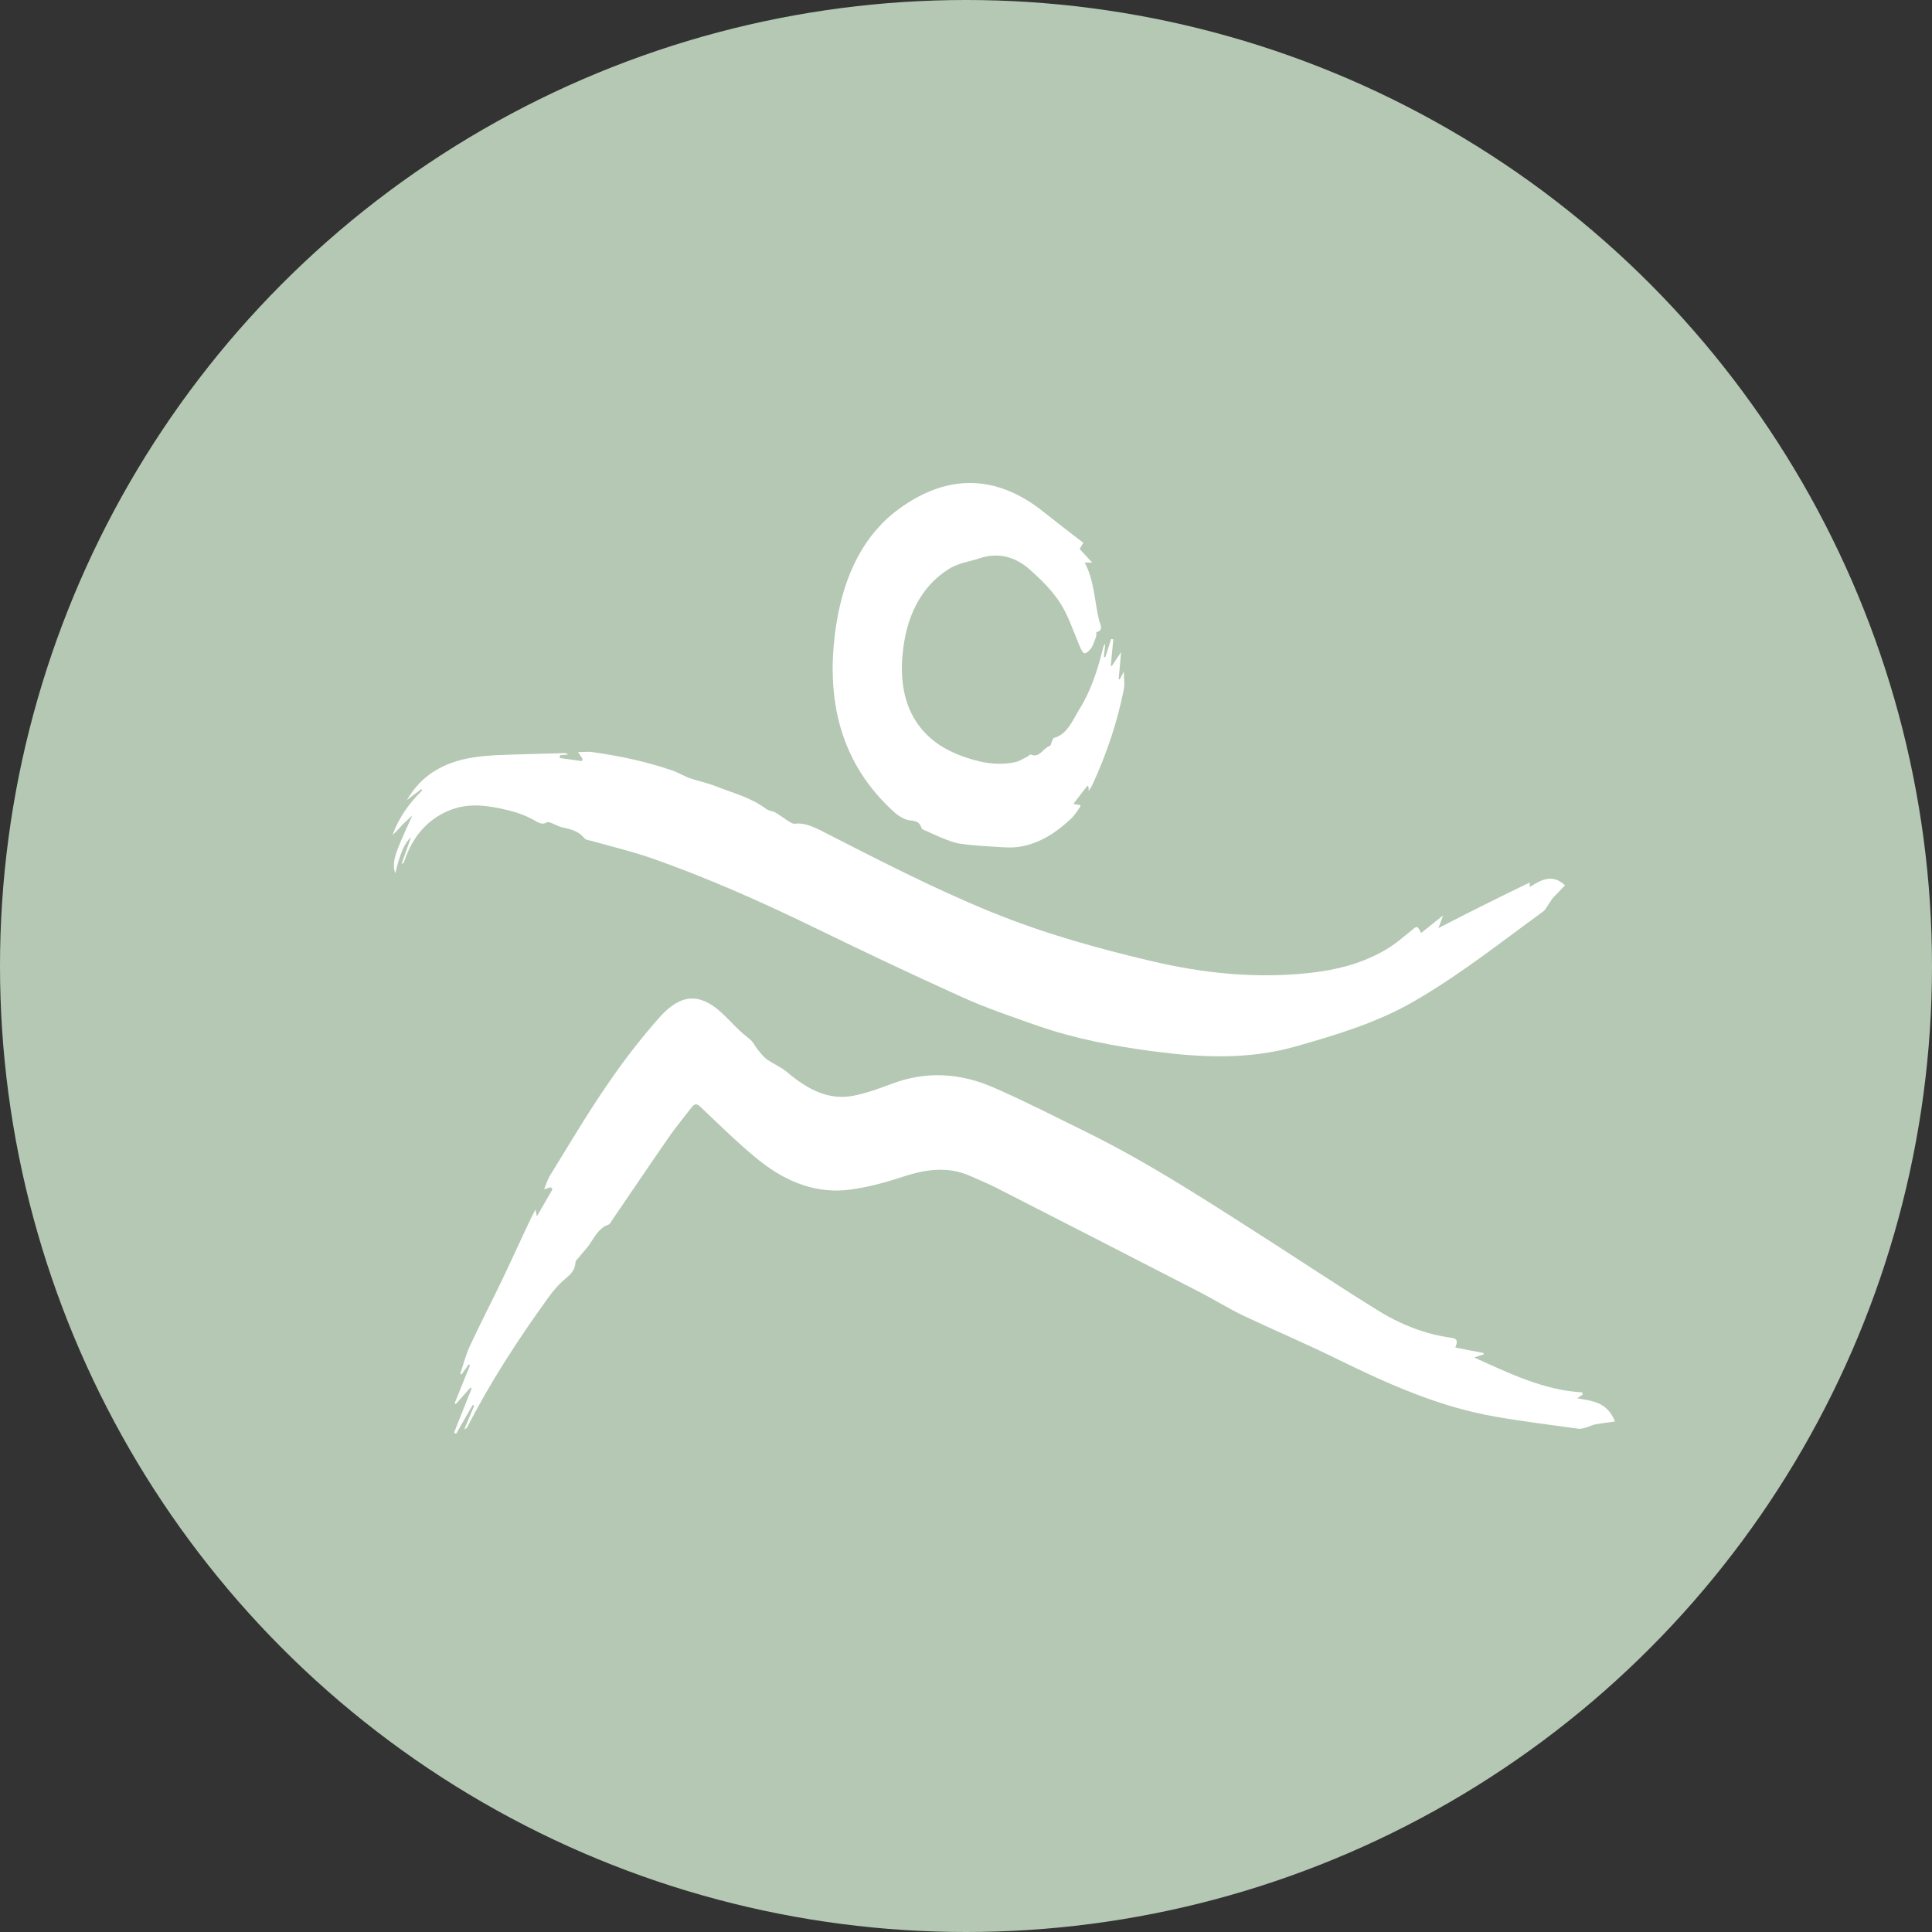
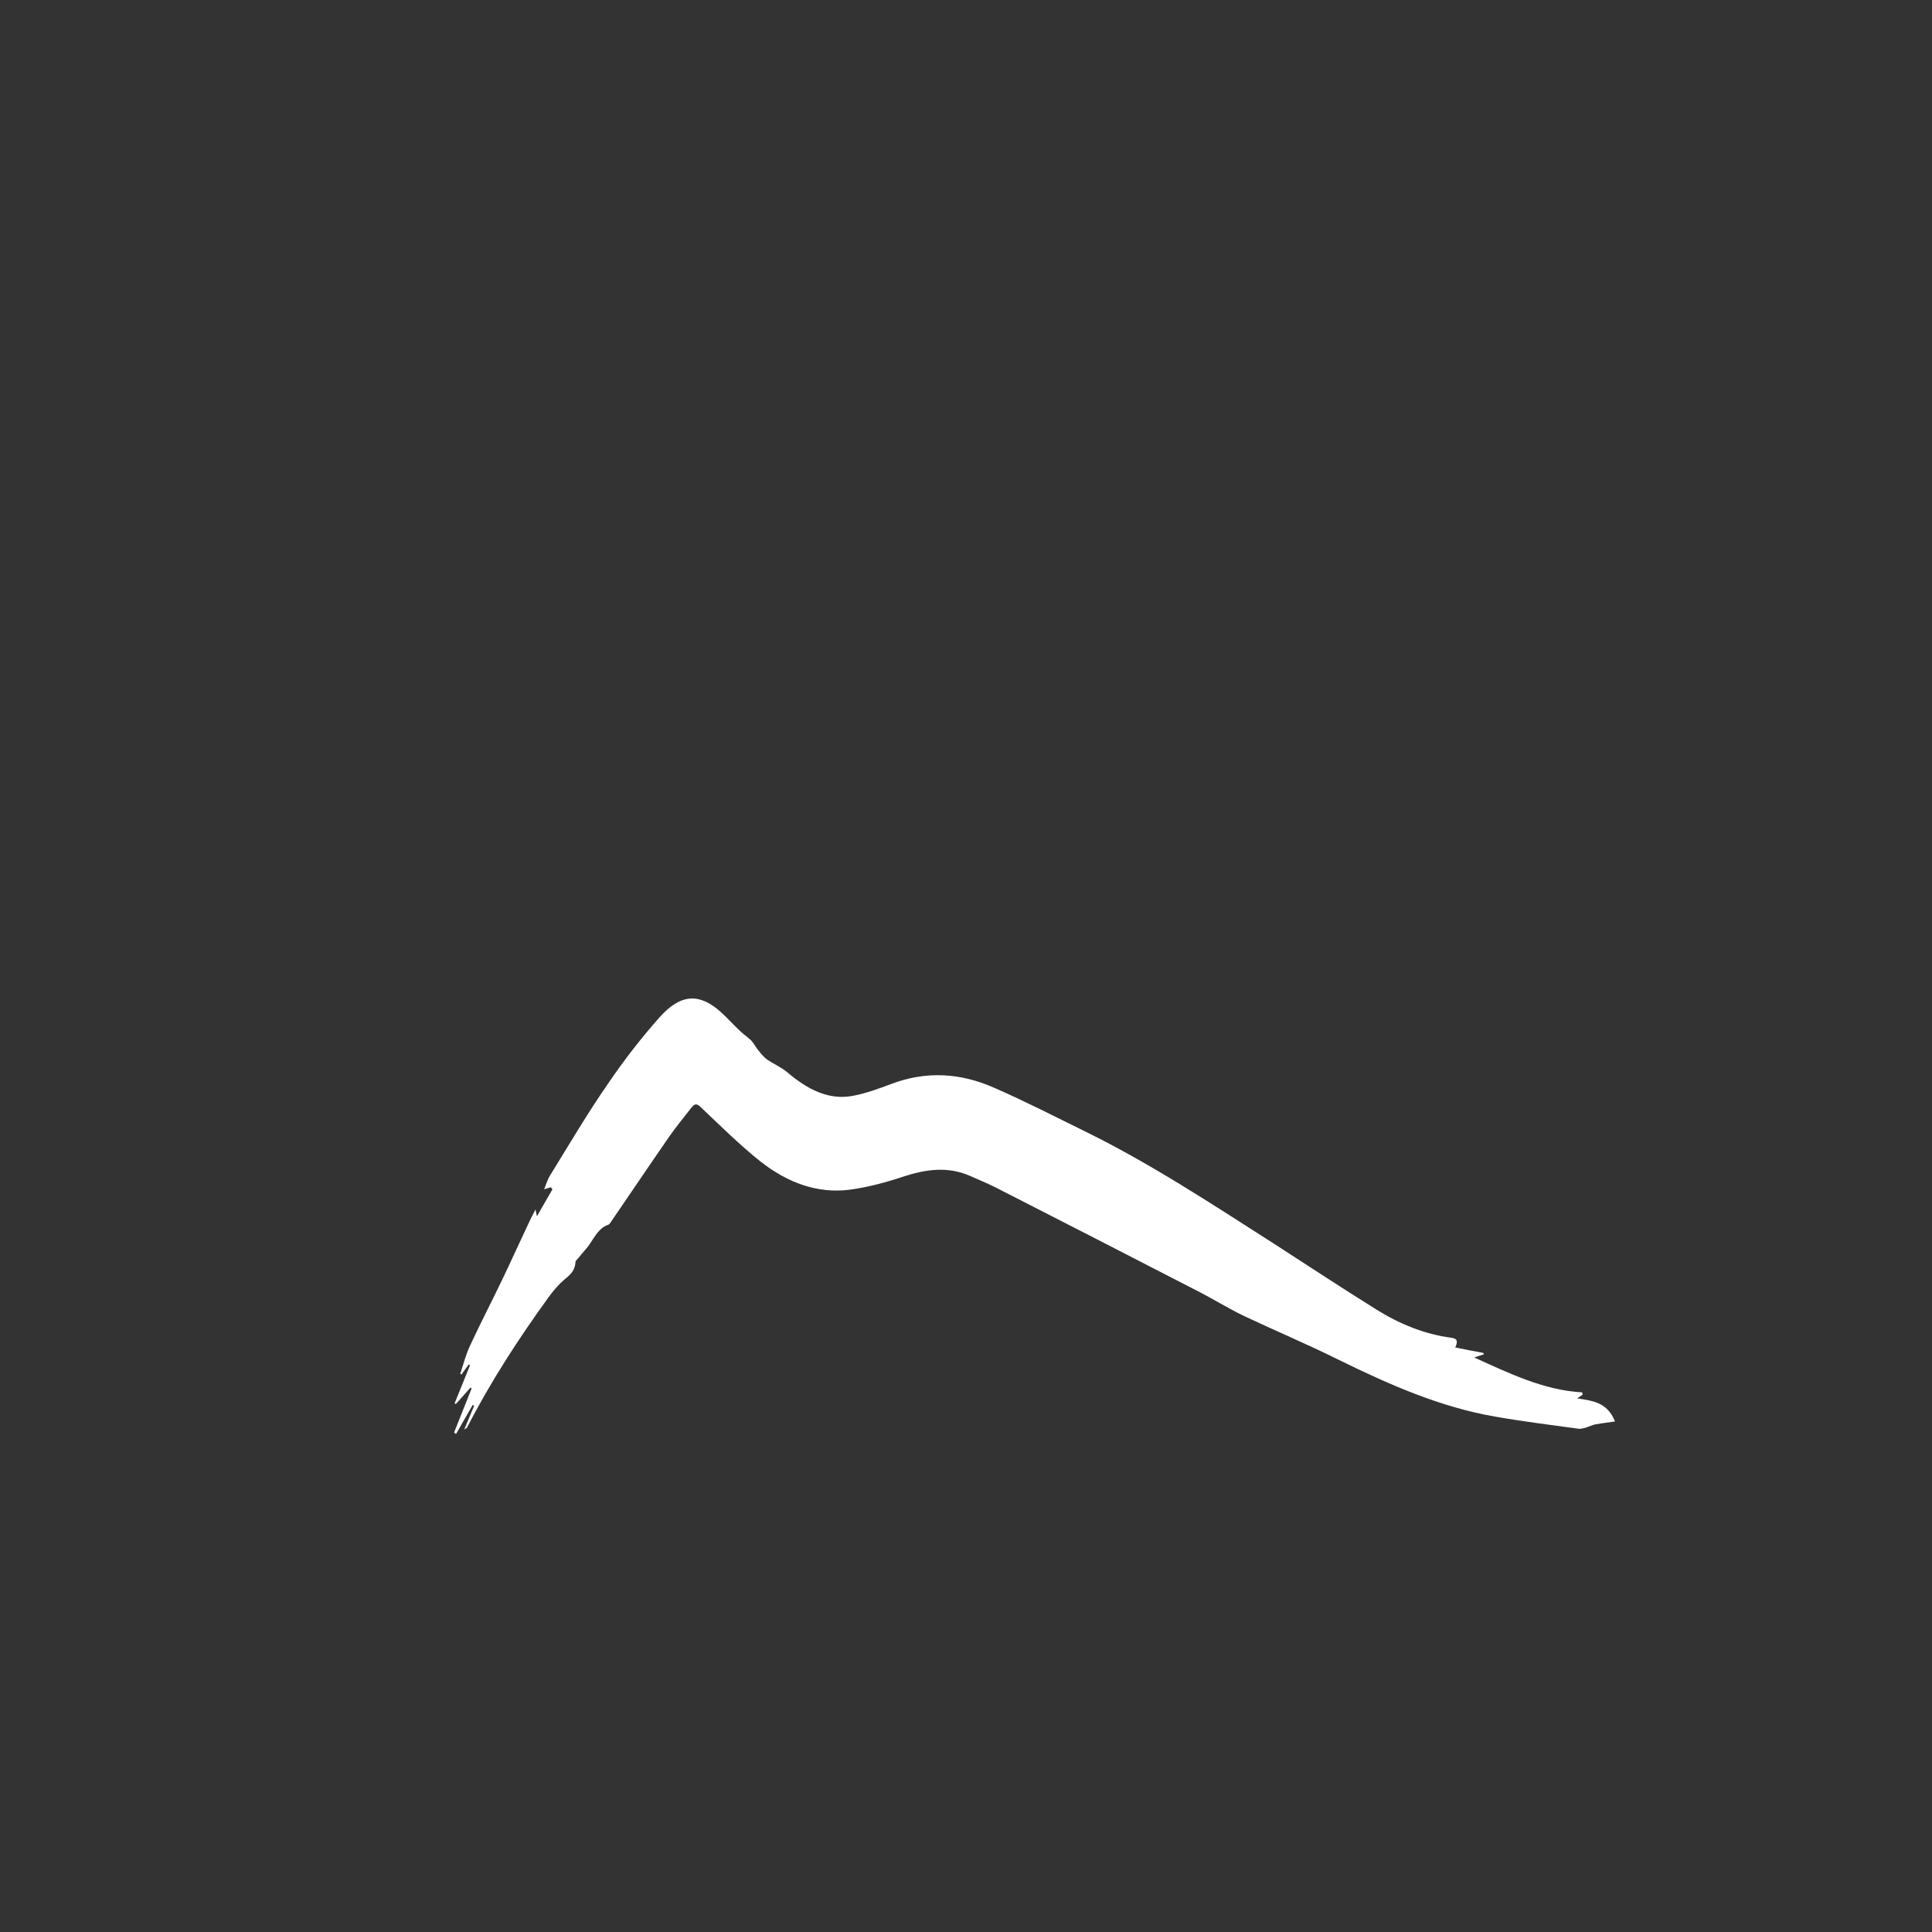
<svg xmlns="http://www.w3.org/2000/svg" width="32" height="32" viewBox="0 0 32 32" fill="none">
  <rect x="0" y="0" width="32" height="32" fill="#333333" stroke="none" />
-   <circle cx="16" cy="16" r="16" fill="#B4C8B4" />
  <path d="M7.687 23.681C7.752 23.527 7.802 23.406 7.853 23.286C7.844 23.28 7.839 23.274 7.83 23.269C7.738 23.429 7.646 23.59 7.554 23.75C7.544 23.744 7.531 23.738 7.521 23.727C7.618 23.486 7.715 23.24 7.811 22.999C7.807 22.994 7.798 22.988 7.793 22.982C7.71 23.074 7.632 23.166 7.549 23.257C7.544 23.252 7.535 23.246 7.531 23.24C7.614 23.034 7.701 22.822 7.784 22.616C7.779 22.61 7.775 22.604 7.765 22.598C7.724 22.656 7.683 22.707 7.646 22.765C7.636 22.759 7.632 22.759 7.623 22.753C7.678 22.593 7.719 22.421 7.793 22.272C7.963 21.905 8.152 21.544 8.327 21.177C8.483 20.851 8.635 20.513 8.791 20.186C8.814 20.14 8.837 20.095 8.87 20.032C8.874 20.06 8.879 20.077 8.893 20.146C8.989 19.98 9.067 19.843 9.15 19.699C9.141 19.688 9.132 19.676 9.127 19.665C9.095 19.671 9.067 19.682 9.012 19.699C9.049 19.608 9.072 19.527 9.114 19.464C9.431 18.949 9.739 18.427 10.08 17.935C10.342 17.551 10.623 17.19 10.917 16.858C11.285 16.439 11.598 16.462 11.929 16.754C12.04 16.852 12.146 16.972 12.256 17.075C12.316 17.133 12.385 17.178 12.445 17.236C12.486 17.282 12.518 17.345 12.555 17.39C12.601 17.448 12.652 17.511 12.707 17.551C12.818 17.625 12.942 17.677 13.043 17.763C13.374 18.044 13.733 18.233 14.143 18.147C14.35 18.107 14.552 18.032 14.755 17.957C15.334 17.734 15.909 17.768 16.476 18.021C16.986 18.244 17.488 18.502 17.989 18.748C19.061 19.275 20.078 19.946 21.1 20.599C21.666 20.965 22.232 21.338 22.802 21.693C23.189 21.934 23.603 22.1 24.035 22.157C24.109 22.169 24.164 22.186 24.104 22.318C24.265 22.352 24.417 22.381 24.569 22.409C24.574 22.415 24.574 22.427 24.578 22.432C24.518 22.449 24.459 22.472 24.417 22.484C24.988 22.742 25.572 23.028 26.207 23.062C26.207 23.074 26.212 23.091 26.212 23.103C26.189 23.114 26.17 23.131 26.124 23.16C26.377 23.206 26.617 23.217 26.75 23.544C26.635 23.561 26.534 23.572 26.433 23.59C26.373 23.601 26.317 23.63 26.262 23.647C26.221 23.658 26.179 23.67 26.143 23.664C25.683 23.601 25.222 23.544 24.762 23.463C23.865 23.309 23.014 22.936 22.176 22.524C21.656 22.266 21.127 22.043 20.603 21.796C20.34 21.67 20.087 21.51 19.825 21.378C18.712 20.805 17.598 20.232 16.485 19.665C16.347 19.596 16.204 19.539 16.066 19.476C15.698 19.315 15.334 19.367 14.966 19.487C14.672 19.585 14.373 19.665 14.074 19.705C13.54 19.774 13.043 19.59 12.592 19.235C12.247 18.96 11.925 18.639 11.598 18.33C11.538 18.273 11.502 18.284 11.456 18.341C11.331 18.502 11.203 18.657 11.083 18.828C10.765 19.287 10.453 19.751 10.135 20.215C10.117 20.244 10.094 20.284 10.066 20.289C9.933 20.335 9.859 20.467 9.776 20.593C9.721 20.679 9.647 20.748 9.587 20.828C9.569 20.851 9.537 20.874 9.532 20.902C9.523 21.063 9.426 21.126 9.334 21.206C9.242 21.286 9.16 21.384 9.081 21.493C8.589 22.174 8.124 22.885 7.729 23.658C7.724 23.653 7.719 23.653 7.687 23.681Z" fill="white" />
-   <path d="M25.337 14.617C25.337 14.629 25.337 14.657 25.337 14.692C25.526 14.571 25.71 14.468 25.922 14.663C25.853 14.738 25.788 14.801 25.724 14.869C25.687 14.915 25.655 14.973 25.623 15.018C25.604 15.047 25.586 15.081 25.558 15.098C24.85 15.614 24.155 16.164 23.405 16.594C22.784 16.949 22.121 17.144 21.459 17.333C20.672 17.556 19.89 17.516 19.098 17.413C18.449 17.327 17.81 17.207 17.184 16.989C16.761 16.84 16.333 16.697 15.919 16.508C15.132 16.153 14.345 15.78 13.568 15.402C12.643 14.95 11.704 14.531 10.747 14.199C10.42 14.09 10.089 14.01 9.758 13.918C9.73 13.912 9.698 13.907 9.679 13.884C9.574 13.752 9.436 13.735 9.302 13.7C9.247 13.689 9.196 13.655 9.146 13.637C9.118 13.626 9.081 13.609 9.058 13.62C8.975 13.672 8.911 13.62 8.837 13.58C8.704 13.506 8.561 13.454 8.414 13.42C8.106 13.345 7.793 13.294 7.48 13.408C7.112 13.546 6.84 13.827 6.693 14.274C6.689 14.291 6.679 14.302 6.652 14.308C6.702 14.165 6.753 14.021 6.808 13.867C6.698 13.964 6.624 14.142 6.546 14.468C6.491 14.274 6.523 14.17 6.831 13.506C6.776 13.557 6.721 13.603 6.666 13.66C6.61 13.718 6.56 13.781 6.5 13.832C6.61 13.534 6.785 13.294 6.992 13.093C6.988 13.088 6.983 13.076 6.979 13.07C6.905 13.128 6.831 13.179 6.739 13.254C6.905 12.967 7.117 12.795 7.356 12.686C7.627 12.56 7.913 12.526 8.202 12.509C8.584 12.492 8.971 12.486 9.353 12.474C9.371 12.474 9.39 12.48 9.408 12.497C9.362 12.503 9.321 12.503 9.275 12.509C9.275 12.526 9.275 12.537 9.27 12.555C9.394 12.572 9.518 12.589 9.638 12.606C9.643 12.595 9.643 12.578 9.647 12.566C9.629 12.537 9.61 12.515 9.574 12.457C9.67 12.457 9.744 12.446 9.813 12.457C10.259 12.52 10.701 12.612 11.133 12.761C11.235 12.795 11.331 12.858 11.437 12.893C11.571 12.938 11.713 12.967 11.847 13.019C12.132 13.133 12.426 13.202 12.689 13.397C12.73 13.431 12.79 13.431 12.836 13.454C12.9 13.489 12.956 13.534 13.02 13.575C13.066 13.603 13.121 13.649 13.167 13.643C13.314 13.626 13.443 13.683 13.577 13.746C14.52 14.228 15.459 14.715 16.429 15.11C17.299 15.465 18.192 15.712 19.094 15.924C19.903 16.113 20.713 16.199 21.537 16.13C22.061 16.084 22.572 15.981 23.046 15.671C23.166 15.591 23.281 15.488 23.396 15.396C23.474 15.333 23.479 15.333 23.538 15.454C23.653 15.362 23.768 15.27 23.902 15.162C23.874 15.242 23.856 15.293 23.824 15.373C24.344 15.104 24.836 14.858 25.337 14.617Z" fill="white" />
-   <path d="M17.943 8.991C17.92 9.031 17.902 9.054 17.883 9.094C17.948 9.163 18.012 9.232 18.09 9.318C18.044 9.318 18.008 9.318 17.966 9.318C18.127 9.615 18.127 9.965 18.206 10.28C18.219 10.332 18.288 10.446 18.16 10.469C18.155 10.469 18.164 10.521 18.155 10.544C18.127 10.618 18.104 10.704 18.058 10.756C17.962 10.859 17.939 10.836 17.879 10.693C17.778 10.452 17.69 10.188 17.557 9.982C17.419 9.77 17.235 9.593 17.055 9.432C16.807 9.214 16.526 9.146 16.218 9.249C16.047 9.306 15.877 9.323 15.712 9.426C15.242 9.724 15.003 10.229 14.948 10.853C14.87 11.741 15.265 12.268 15.896 12.509C16.195 12.623 16.503 12.692 16.816 12.623C16.88 12.612 16.945 12.566 17.009 12.537C17.032 12.526 17.06 12.492 17.074 12.497C17.216 12.566 17.281 12.383 17.391 12.354C17.405 12.348 17.41 12.314 17.419 12.291C17.433 12.268 17.442 12.222 17.456 12.222C17.681 12.165 17.768 11.924 17.888 11.73C18.072 11.432 18.183 11.088 18.27 10.733C18.274 10.71 18.284 10.687 18.307 10.664C18.297 10.733 18.293 10.807 18.284 10.876C18.293 10.882 18.297 10.882 18.307 10.887C18.339 10.784 18.371 10.687 18.403 10.584C18.417 10.584 18.426 10.589 18.44 10.589C18.426 10.733 18.413 10.876 18.399 11.019C18.403 11.025 18.408 11.031 18.413 11.036C18.459 10.968 18.5 10.899 18.569 10.801C18.555 10.973 18.541 11.111 18.528 11.248C18.532 11.248 18.537 11.254 18.546 11.254C18.564 11.22 18.583 11.18 18.615 11.122C18.615 11.243 18.633 11.346 18.61 11.437C18.5 11.987 18.321 12.503 18.095 12.996C18.081 13.03 18.058 13.059 18.031 13.099C18.031 13.07 18.031 13.053 18.031 13.036C18.026 13.03 18.017 13.019 18.012 13.013C17.939 13.105 17.87 13.196 17.778 13.317C17.837 13.328 17.865 13.328 17.893 13.334C17.893 13.345 17.893 13.363 17.888 13.368C17.847 13.425 17.805 13.494 17.755 13.546C17.479 13.809 17.175 13.998 16.821 14.033C16.683 14.044 16.549 14.027 16.411 14.021C16.232 14.01 16.057 13.998 15.877 13.97C15.799 13.958 15.721 13.924 15.643 13.895C15.537 13.855 15.436 13.804 15.33 13.758C15.307 13.746 15.274 13.741 15.265 13.718C15.224 13.592 15.141 13.597 15.054 13.586C14.971 13.569 14.883 13.517 14.814 13.454C13.94 12.669 13.646 11.604 13.857 10.309C13.986 9.518 14.308 8.859 14.874 8.441C15.633 7.879 16.416 7.839 17.193 8.407C17.433 8.596 17.681 8.79 17.943 8.991Z" fill="white" />
</svg>